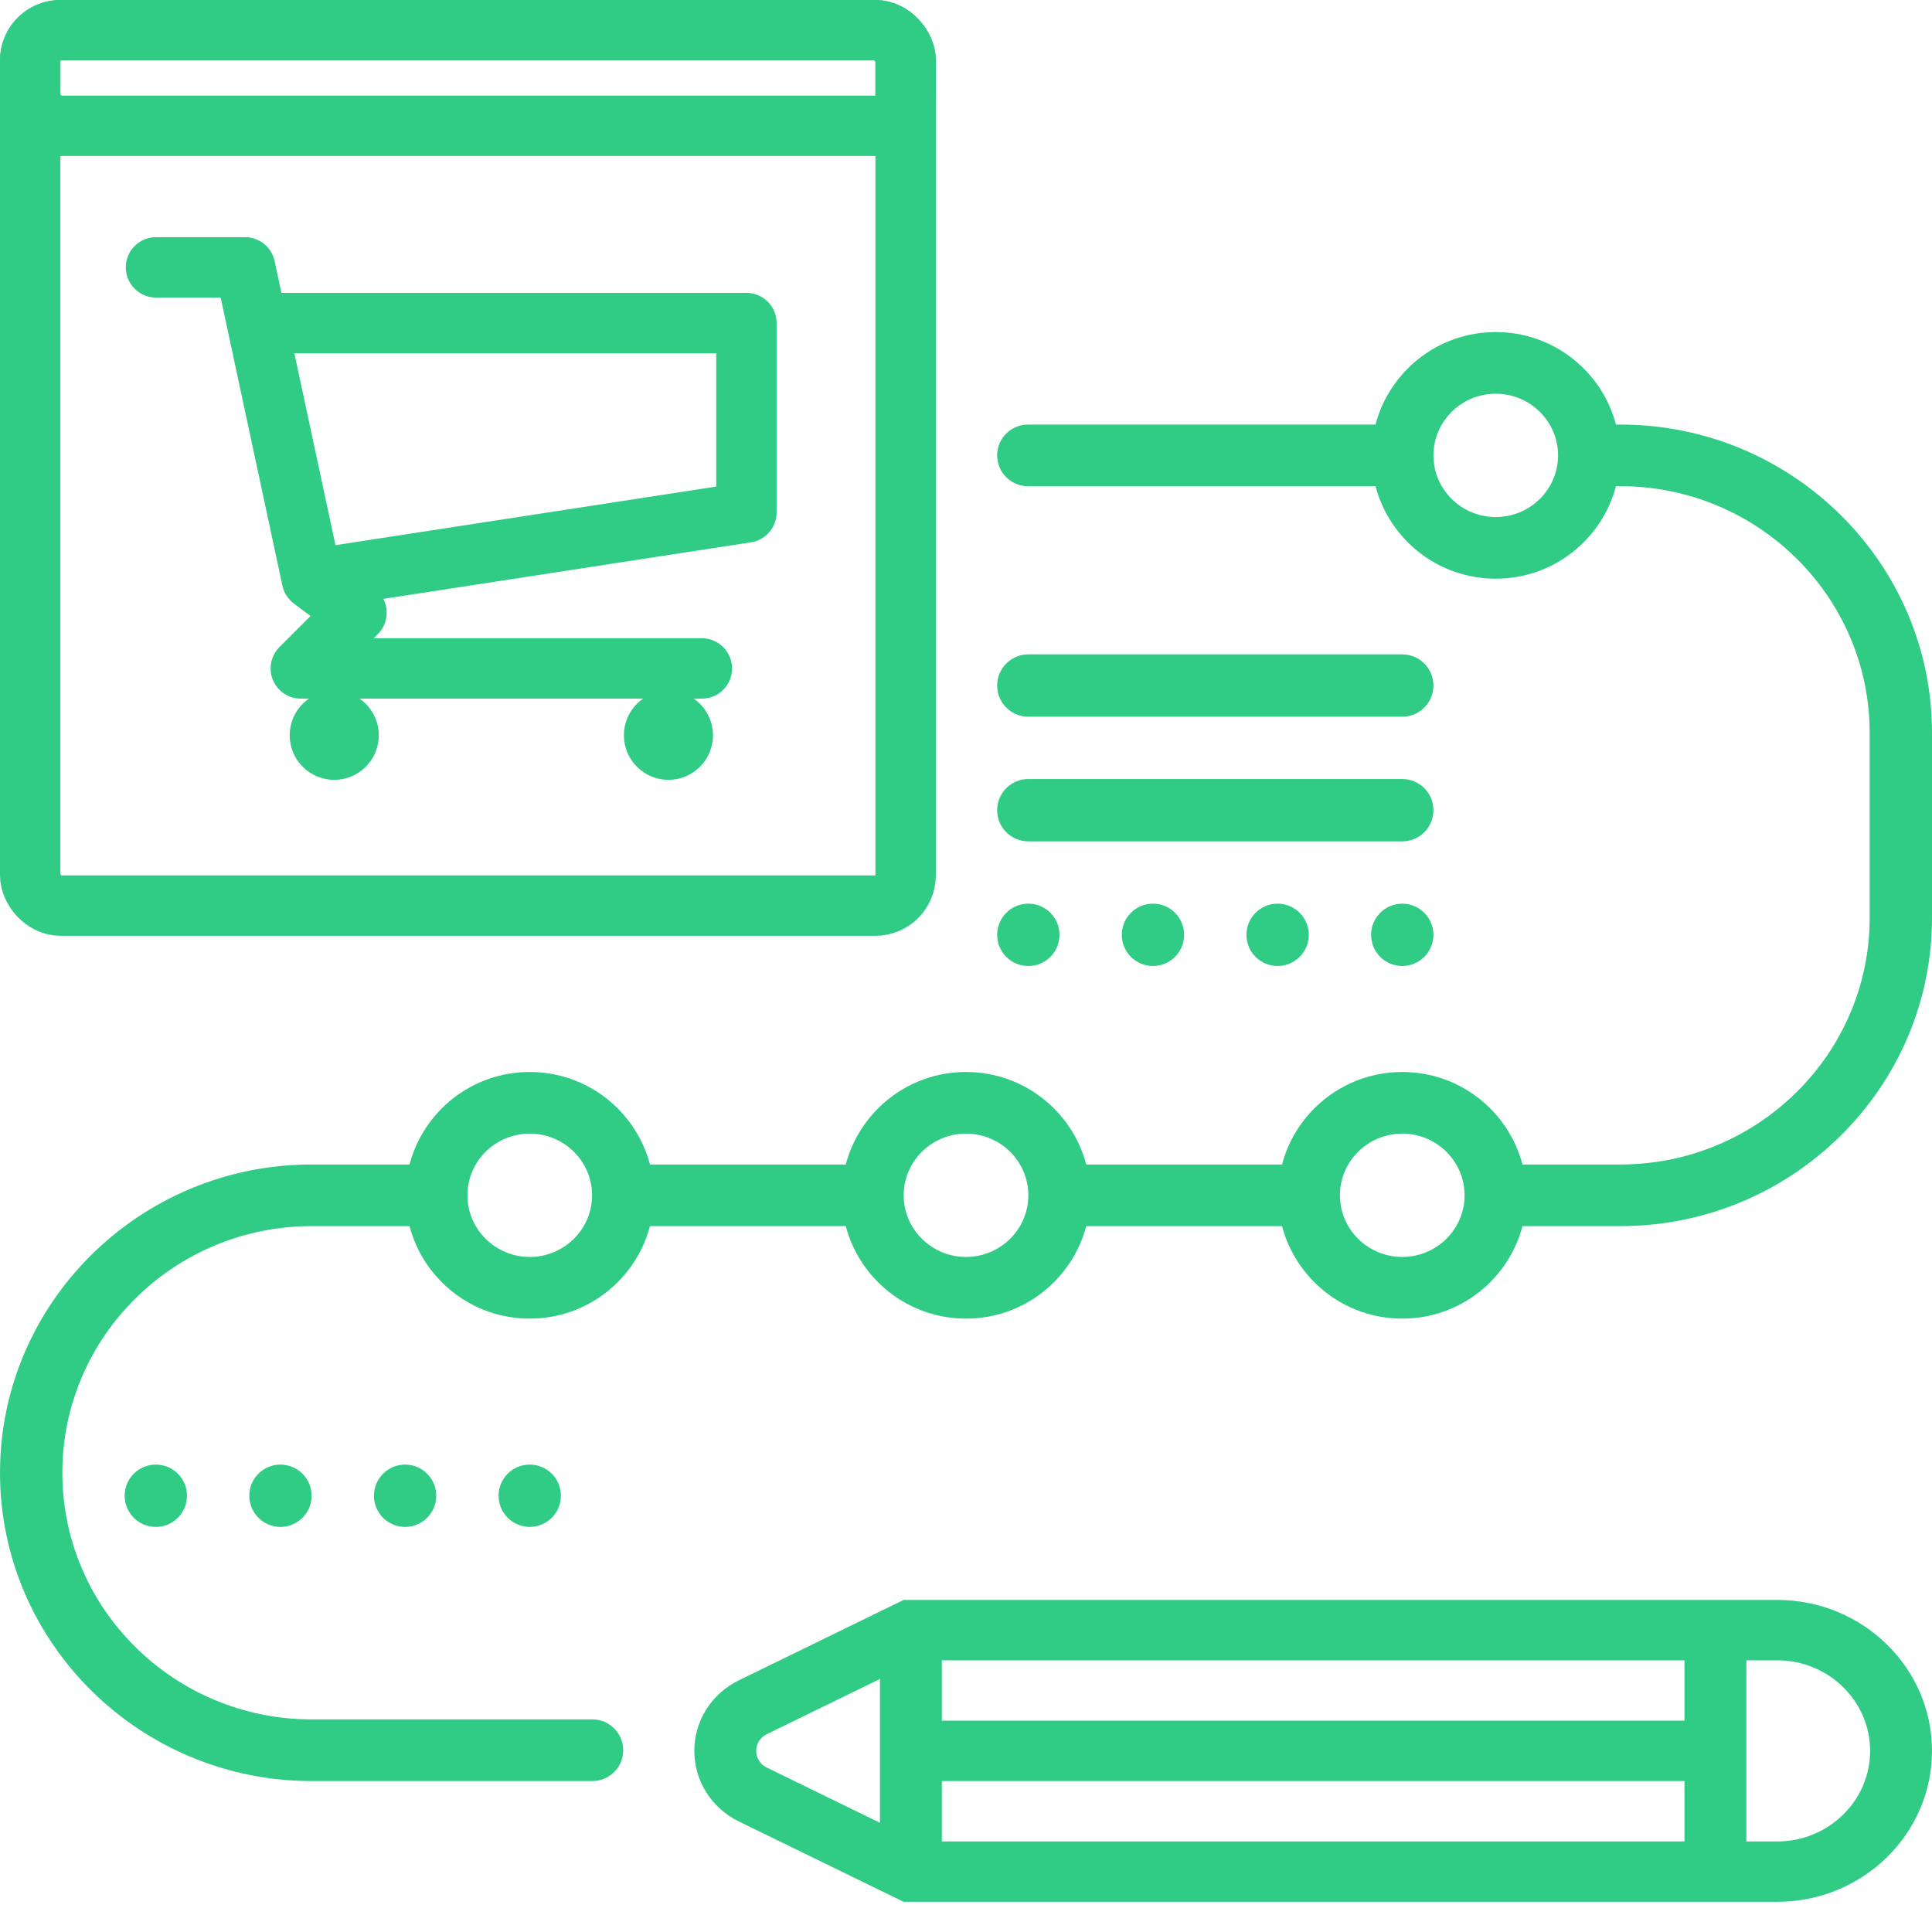
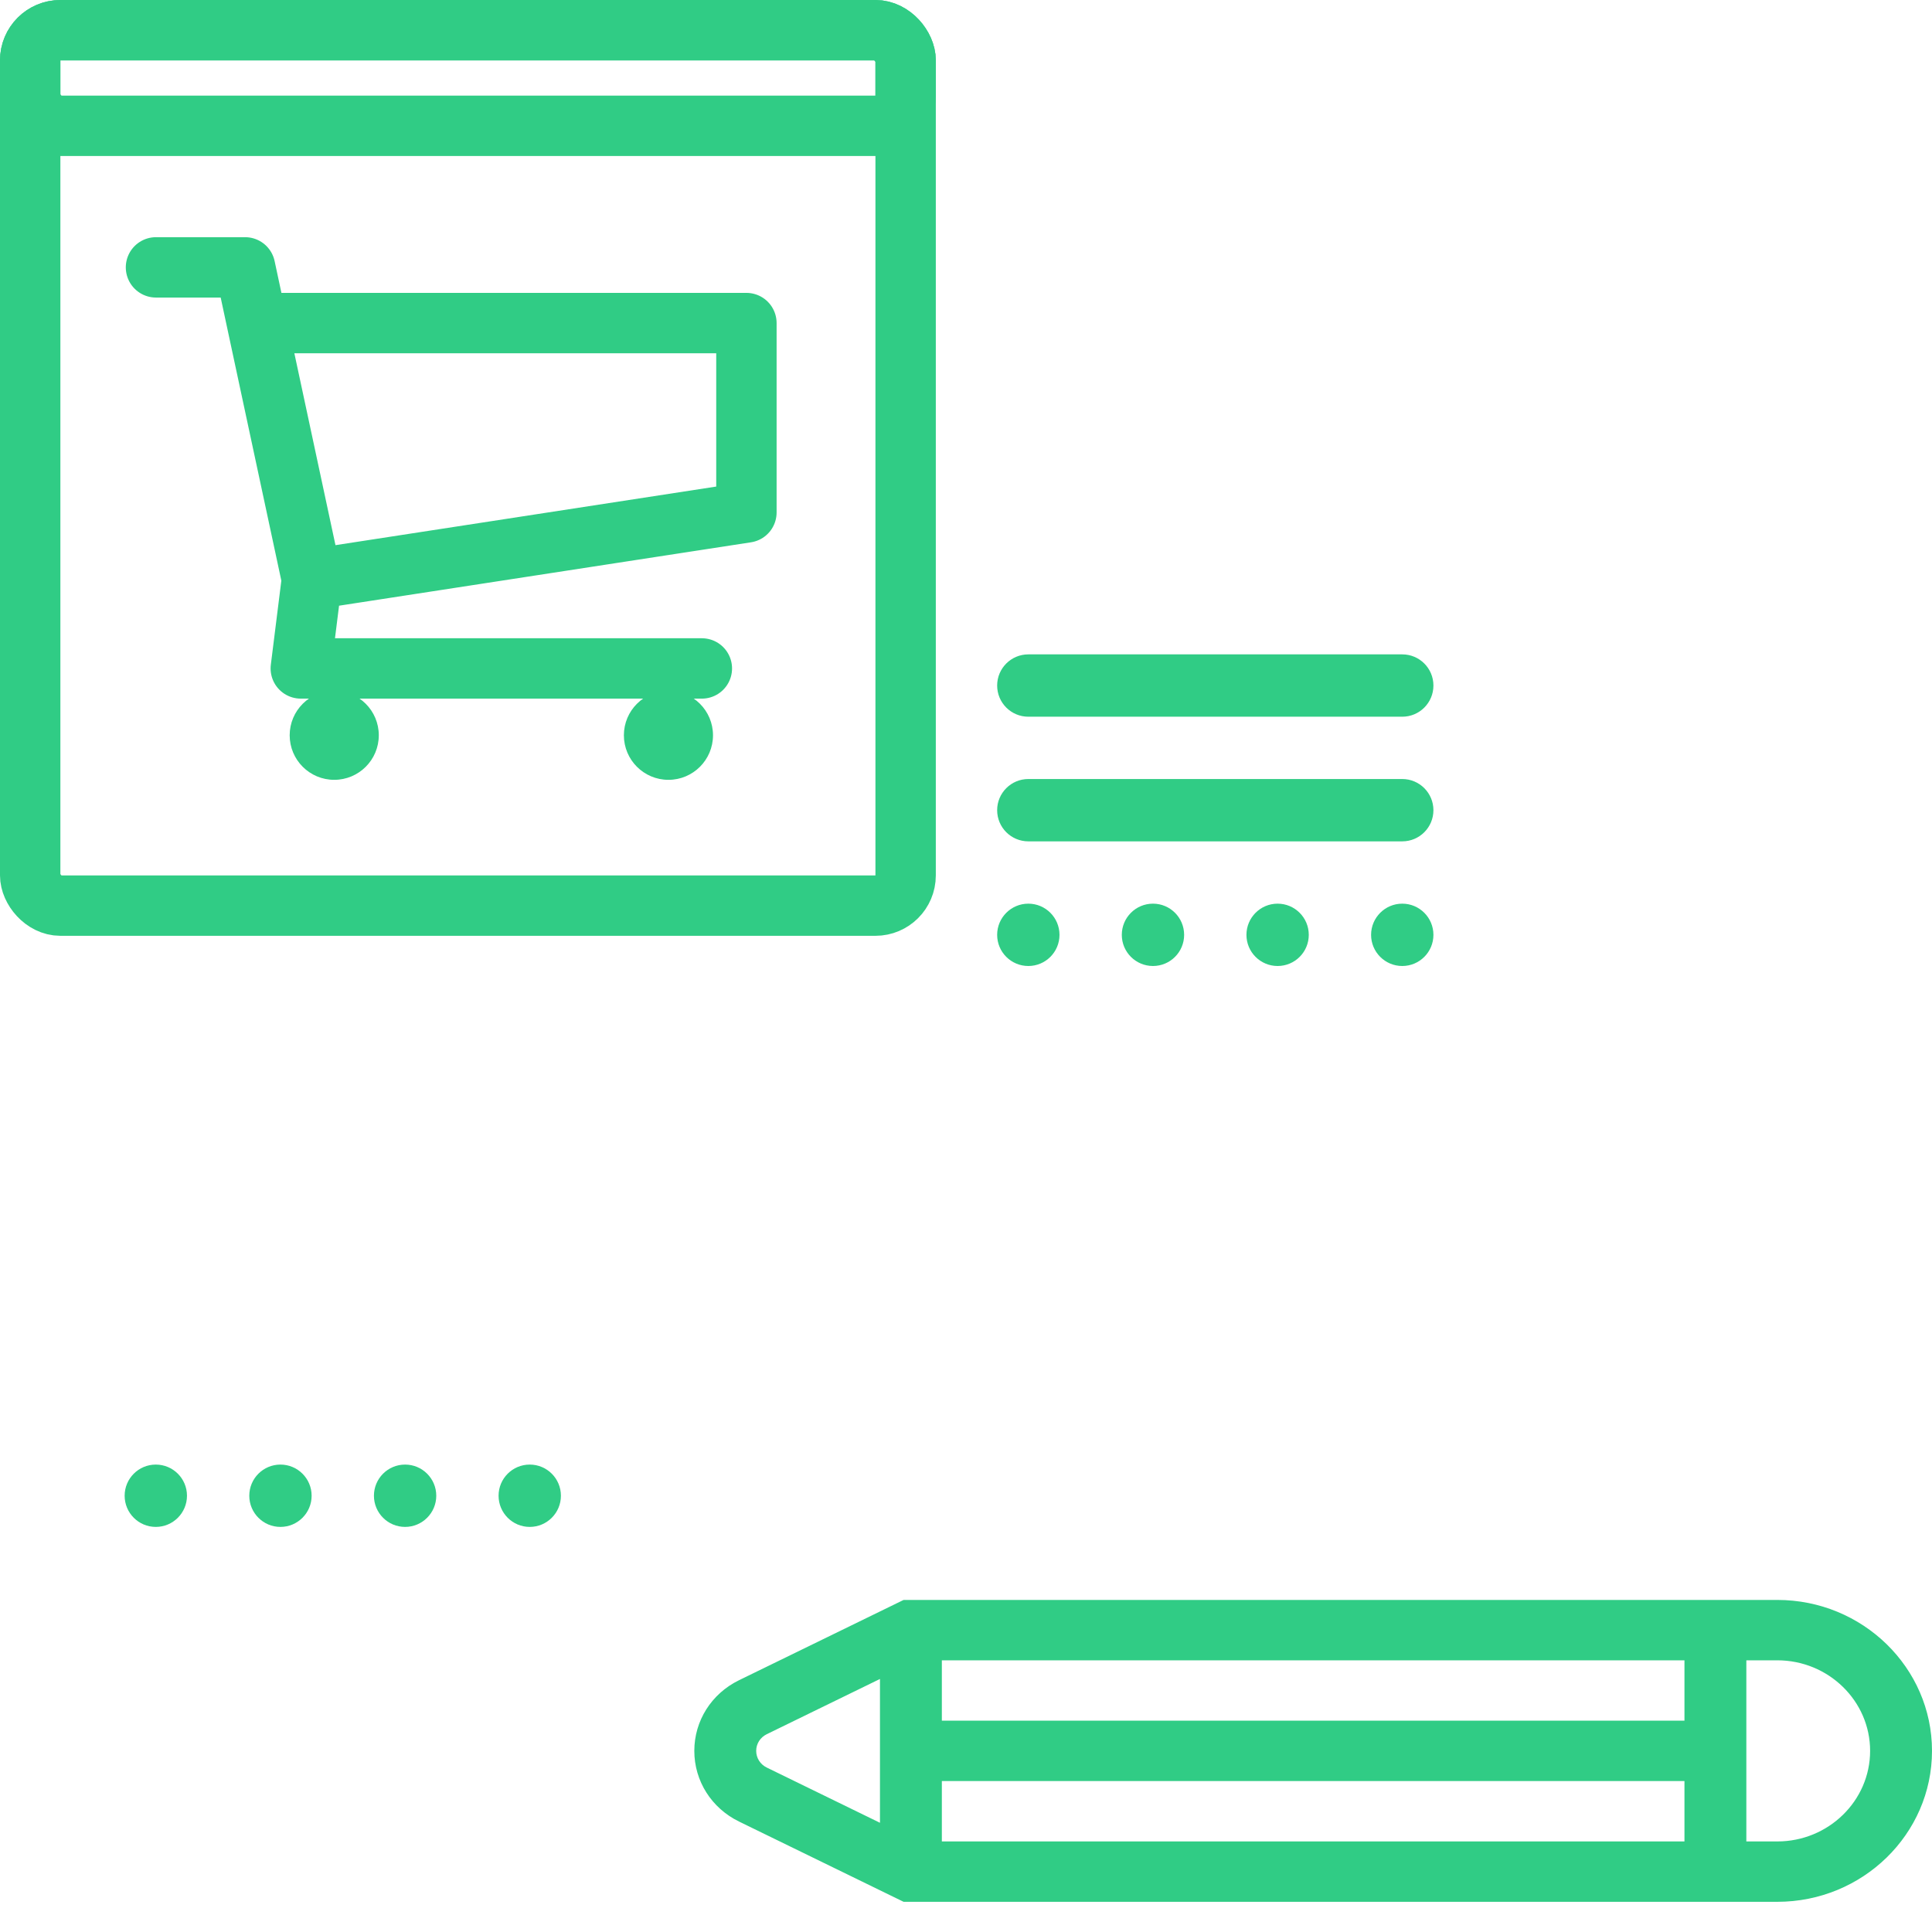
<svg xmlns="http://www.w3.org/2000/svg" width="64" height="64" viewBox="0 0 64 64" fill="none">
  <g clip-path="url(#clip0)">
    <path d="M58.875 53H29.933L24.484 55.658C23.569 56.104 23 57.002 23 58C23 58.998 23.569 59.896 24.483 60.342L29.933 63H58.875C61.701 63 64 60.757 64 58C64 55.243 61.701 53 58.875 53ZM31.2 59H55.8V61H31.2V59ZM55.8 57H31.2V55H55.8V57ZM25.05 58C25.05 57.764 25.184 57.553 25.401 57.447L29.15 55.618V60.382L25.401 58.553C25.184 58.447 25.05 58.236 25.05 58ZM58.875 61H57.85V55H58.875C60.57 55 61.95 56.346 61.95 58C61.95 59.654 60.57 61 58.875 61Z" fill="#30CC85" />
-     <path d="M53.677 14.064H53.531C53.069 12.307 51.467 11 49.548 11C47.629 11 46.027 12.307 45.566 14.064H34.053C33.489 14.064 33.032 14.521 33.032 15.085V15.085C33.032 15.649 33.489 16.106 34.053 16.106H45.566C46.027 17.863 47.629 19.17 49.548 19.17C51.467 19.17 53.069 17.863 53.531 16.106H53.677C58.231 16.106 61.935 19.772 61.935 24.277V30.404C61.935 34.909 58.231 38.575 53.677 38.575H50.434C49.973 36.818 48.371 35.511 46.452 35.511C44.533 35.511 42.931 36.818 42.469 38.575H35.983C35.521 36.818 33.919 35.511 32 35.511C30.081 35.511 28.479 36.818 28.017 38.575H21.531C21.069 36.818 19.467 35.511 17.548 35.511C15.629 35.511 14.027 36.818 13.566 38.575H10.323C4.631 38.575 0 43.156 0 48.787C0 54.419 4.631 59 10.323 59H19.624C20.188 59 20.645 58.543 20.645 57.979V57.979C20.645 57.415 20.188 56.957 19.624 56.957H10.323C5.769 56.957 2.065 53.292 2.065 48.787C2.065 44.282 5.769 40.617 10.323 40.617H13.566C14.027 42.374 15.629 43.681 17.548 43.681C19.467 43.681 21.069 42.374 21.531 40.617H28.017C28.479 42.374 30.081 43.681 32 43.681C33.919 43.681 35.521 42.374 35.983 40.617H42.469C42.931 42.374 44.533 43.681 46.452 43.681C48.371 43.681 49.973 42.374 50.434 40.617H53.677C59.369 40.617 64 36.036 64 30.404V24.277C64 18.645 59.369 14.064 53.677 14.064ZM49.548 17.128C48.41 17.128 47.484 16.212 47.484 15.085C47.484 13.959 48.41 13.043 49.548 13.043C50.687 13.043 51.613 13.959 51.613 15.085C51.613 16.212 50.687 17.128 49.548 17.128ZM17.548 41.638C16.41 41.638 15.484 40.722 15.484 39.596C15.484 38.469 16.41 37.553 17.548 37.553C18.687 37.553 19.613 38.469 19.613 39.596C19.613 40.722 18.687 41.638 17.548 41.638ZM32 41.638C30.861 41.638 29.936 40.722 29.936 39.596C29.936 38.469 30.861 37.553 32 37.553C33.139 37.553 34.065 38.469 34.065 39.596C34.065 40.722 33.139 41.638 32 41.638ZM46.452 41.638C45.313 41.638 44.387 40.722 44.387 39.596C44.387 38.469 45.313 37.553 46.452 37.553C47.59 37.553 48.516 38.469 48.516 39.596C48.516 40.722 47.59 41.638 46.452 41.638Z" fill="#30CC85" />
    <path d="M46.452 21.677H34.065C33.494 21.677 33.032 22.139 33.032 22.709C33.032 23.28 33.494 23.742 34.065 23.742H46.452C47.022 23.742 47.484 23.28 47.484 22.709C47.484 22.139 47.022 21.677 46.452 21.677Z" fill="#30CC85" />
    <path d="M46.452 25.806H34.065C33.494 25.806 33.032 26.269 33.032 26.839C33.032 27.409 33.494 27.871 34.065 27.871H46.452C47.022 27.871 47.484 27.409 47.484 26.839C47.484 26.269 47.022 25.806 46.452 25.806Z" fill="#30CC85" />
    <path d="M41.29 30.968C41.29 31.538 41.752 32 42.322 32C42.893 32 43.355 31.538 43.355 30.968C43.355 30.398 42.893 29.935 42.322 29.935C41.752 29.935 41.29 30.398 41.29 30.968Z" fill="#30CC85" />
    <path d="M37.161 30.968C37.161 31.538 37.623 32 38.194 32C38.764 32 39.226 31.538 39.226 30.968C39.226 30.398 38.764 29.935 38.194 29.935C37.623 29.935 37.161 30.398 37.161 30.968Z" fill="#30CC85" />
    <path d="M45.419 30.968C45.419 31.538 45.882 32 46.452 32C47.022 32 47.484 31.538 47.484 30.968C47.484 30.398 47.022 29.935 46.452 29.935C45.882 29.935 45.419 30.398 45.419 30.968Z" fill="#30CC85" />
    <path d="M33.032 30.968C33.032 31.538 33.494 32 34.065 32C34.635 32 35.097 31.538 35.097 30.968C35.097 30.398 34.635 29.935 34.065 29.935C33.494 29.935 33.032 30.398 33.032 30.968Z" fill="#30CC85" />
    <path d="M16.516 49.548C16.516 50.118 16.978 50.581 17.548 50.581C18.119 50.581 18.581 50.118 18.581 49.548C18.581 48.978 18.119 48.516 17.548 48.516C16.978 48.516 16.516 48.978 16.516 49.548Z" fill="#30CC85" />
    <path d="M12.387 49.548C12.387 50.118 12.849 50.581 13.419 50.581C13.989 50.581 14.452 50.118 14.452 49.548C14.452 48.978 13.989 48.516 13.419 48.516C12.849 48.516 12.387 48.978 12.387 49.548Z" fill="#30CC85" />
    <path d="M4.129 49.548C4.129 50.118 4.591 50.581 5.161 50.581C5.731 50.581 6.194 50.118 6.194 49.548C6.194 48.978 5.731 48.516 5.161 48.516C4.591 48.516 4.129 48.978 4.129 49.548Z" fill="#30CC85" />
    <path d="M8.258 49.548C8.258 50.118 8.72 50.581 9.29 50.581C9.86 50.581 10.323 50.118 10.323 49.548C10.323 48.978 9.86 48.516 9.29 48.516C8.72 48.516 8.258 48.978 8.258 49.548Z" fill="#30CC85" />
    <rect x="1" y="1" width="29" height="29" rx="1" stroke="#30CC85" stroke-width="2" />
    <rect x="1" y="1" width="29" height="3.167" rx="1" stroke="#30CC85" stroke-width="2" />
-     <path d="M5.167 8.857H8.119L8.514 10.702M10.333 19.191L24.726 16.976V10.702H8.514M10.333 19.191L8.514 10.702M10.333 19.191L11.809 20.298L9.964 22.143H23.25" stroke="#30CC85" stroke-width="2" stroke-linecap="round" stroke-linejoin="round" />
+     <path d="M5.167 8.857H8.119L8.514 10.702M10.333 19.191L24.726 16.976V10.702H8.514M10.333 19.191L8.514 10.702M10.333 19.191L9.964 22.143H23.25" stroke="#30CC85" stroke-width="2" stroke-linecap="round" stroke-linejoin="round" />
    <circle cx="11.072" cy="24.357" r="1.476" fill="#30CC85" />
    <circle cx="22.143" cy="24.357" r="1.476" fill="#30CC85" />
  </g>
  <defs>
    <clipPath id="clip0">
      <rect width="64" height="64" fill="white" />
    </clipPath>
  </defs>
</svg>